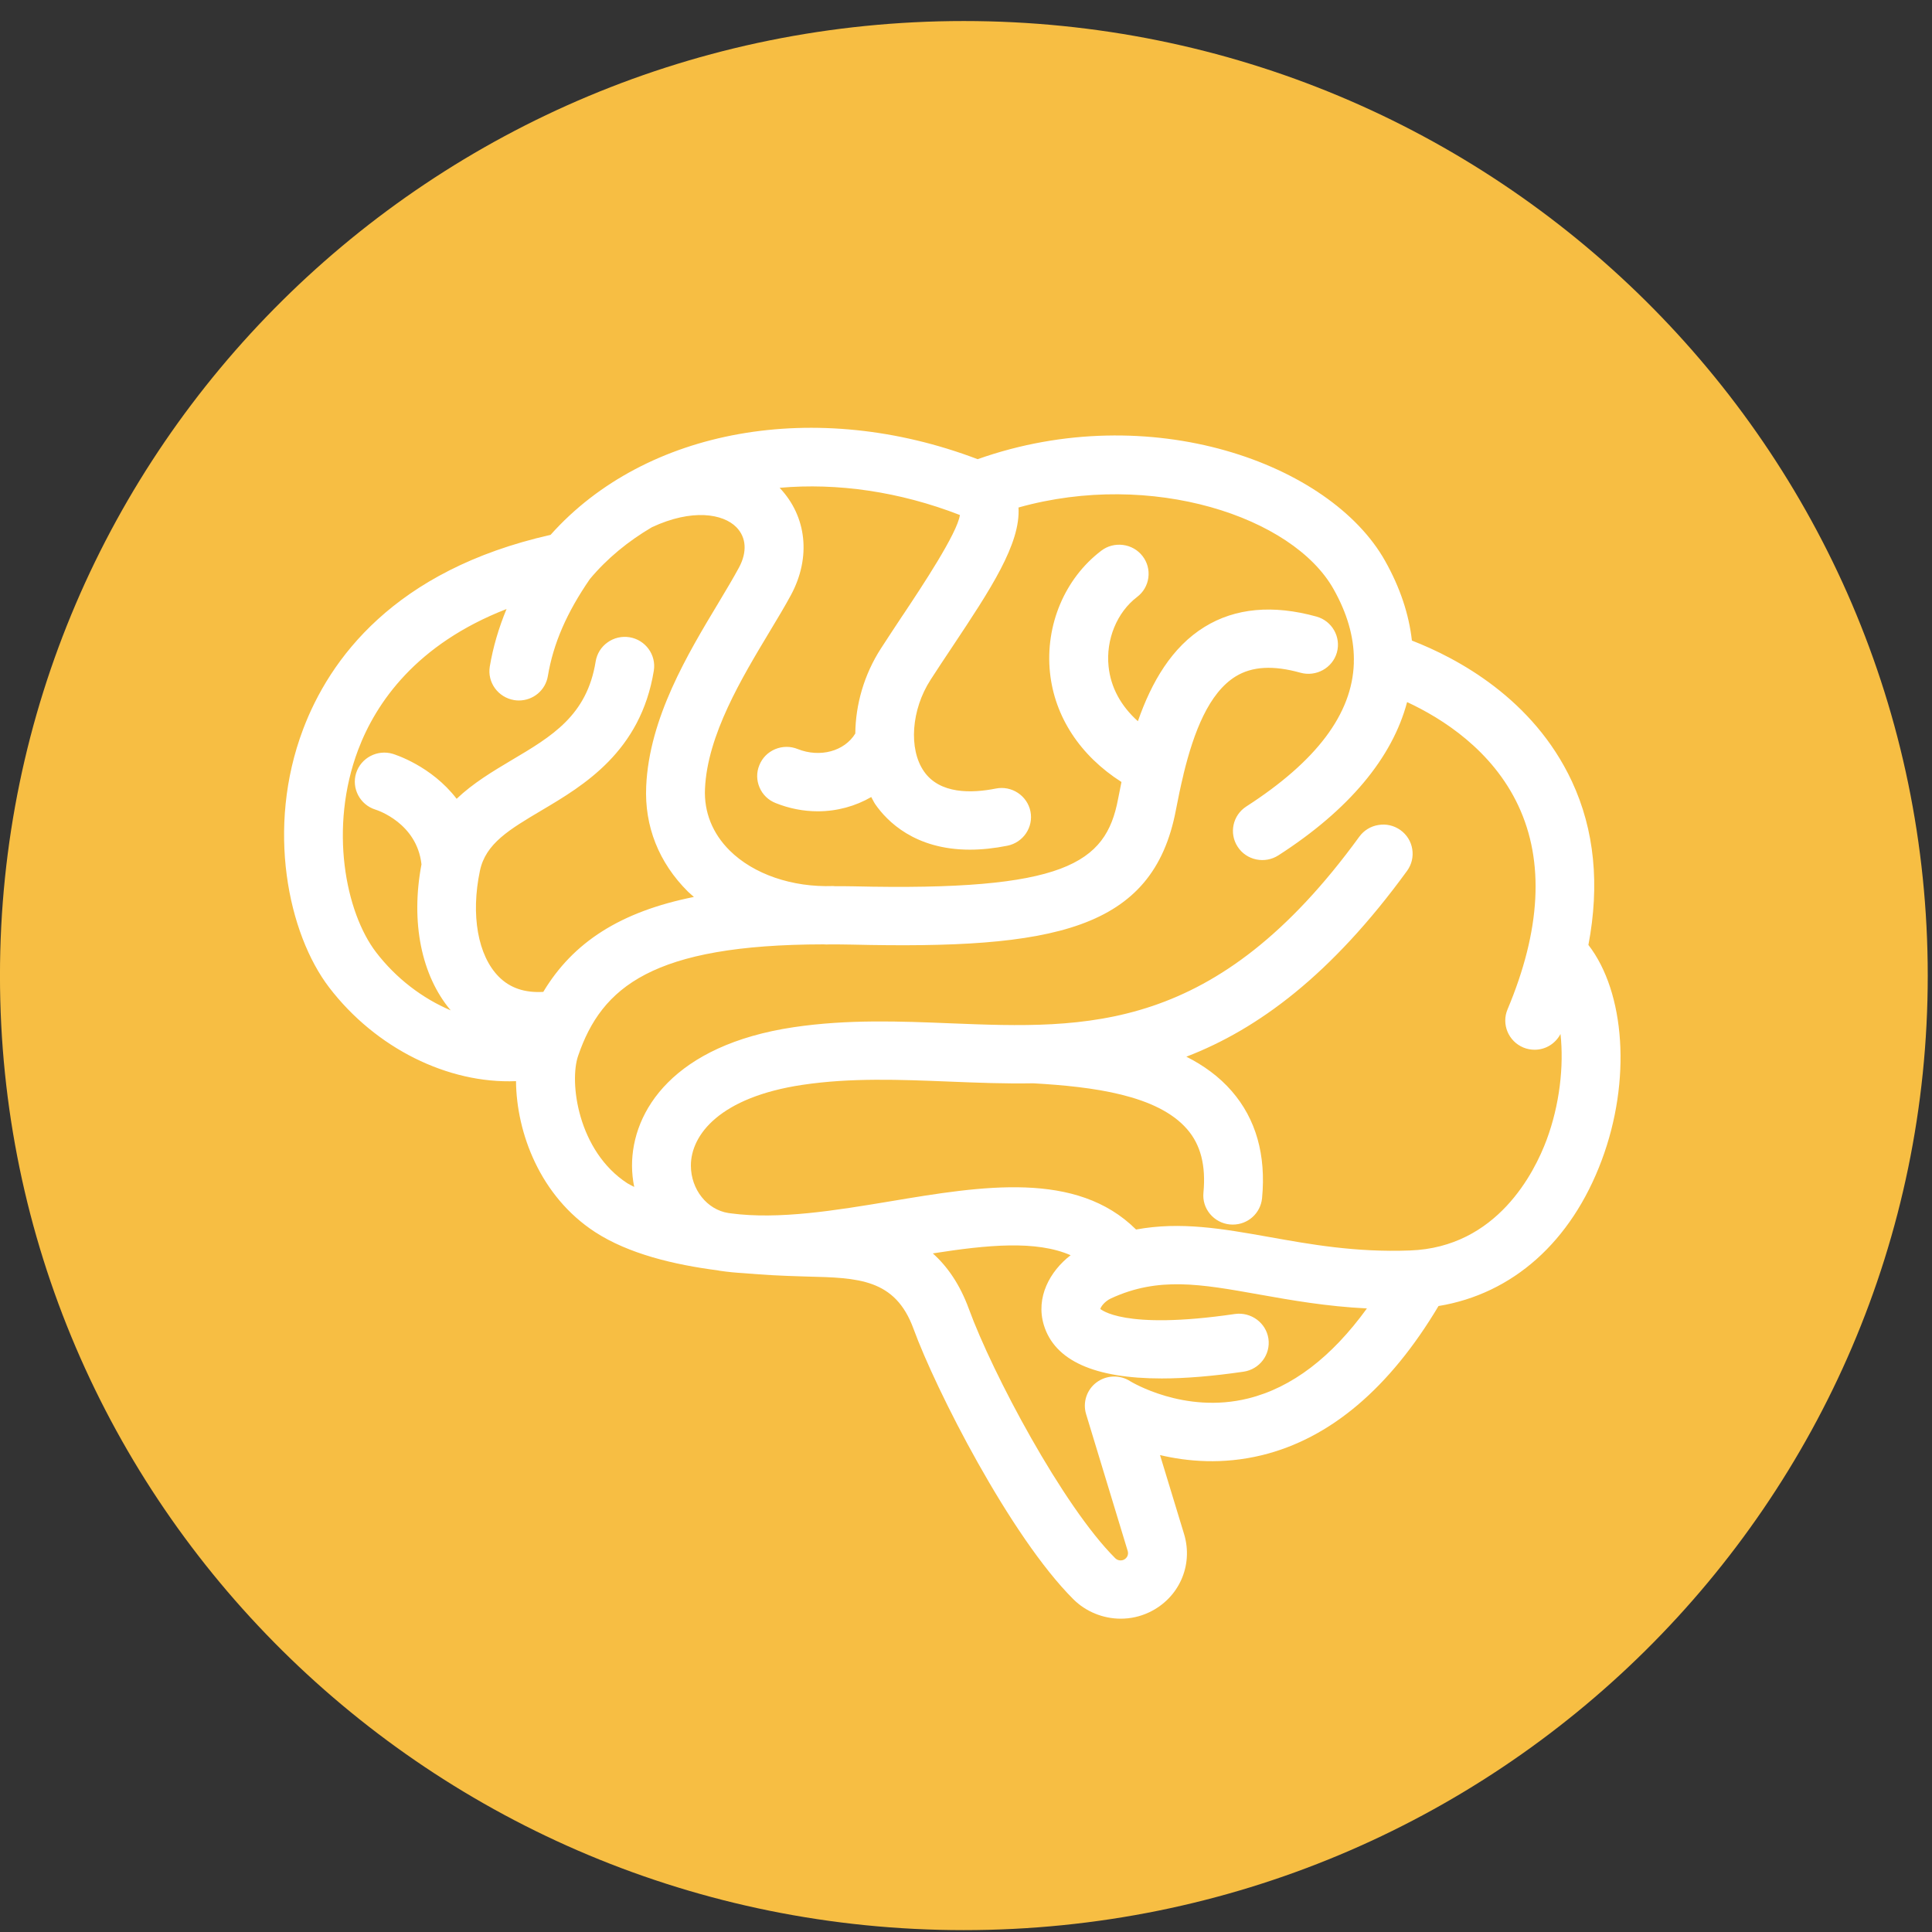
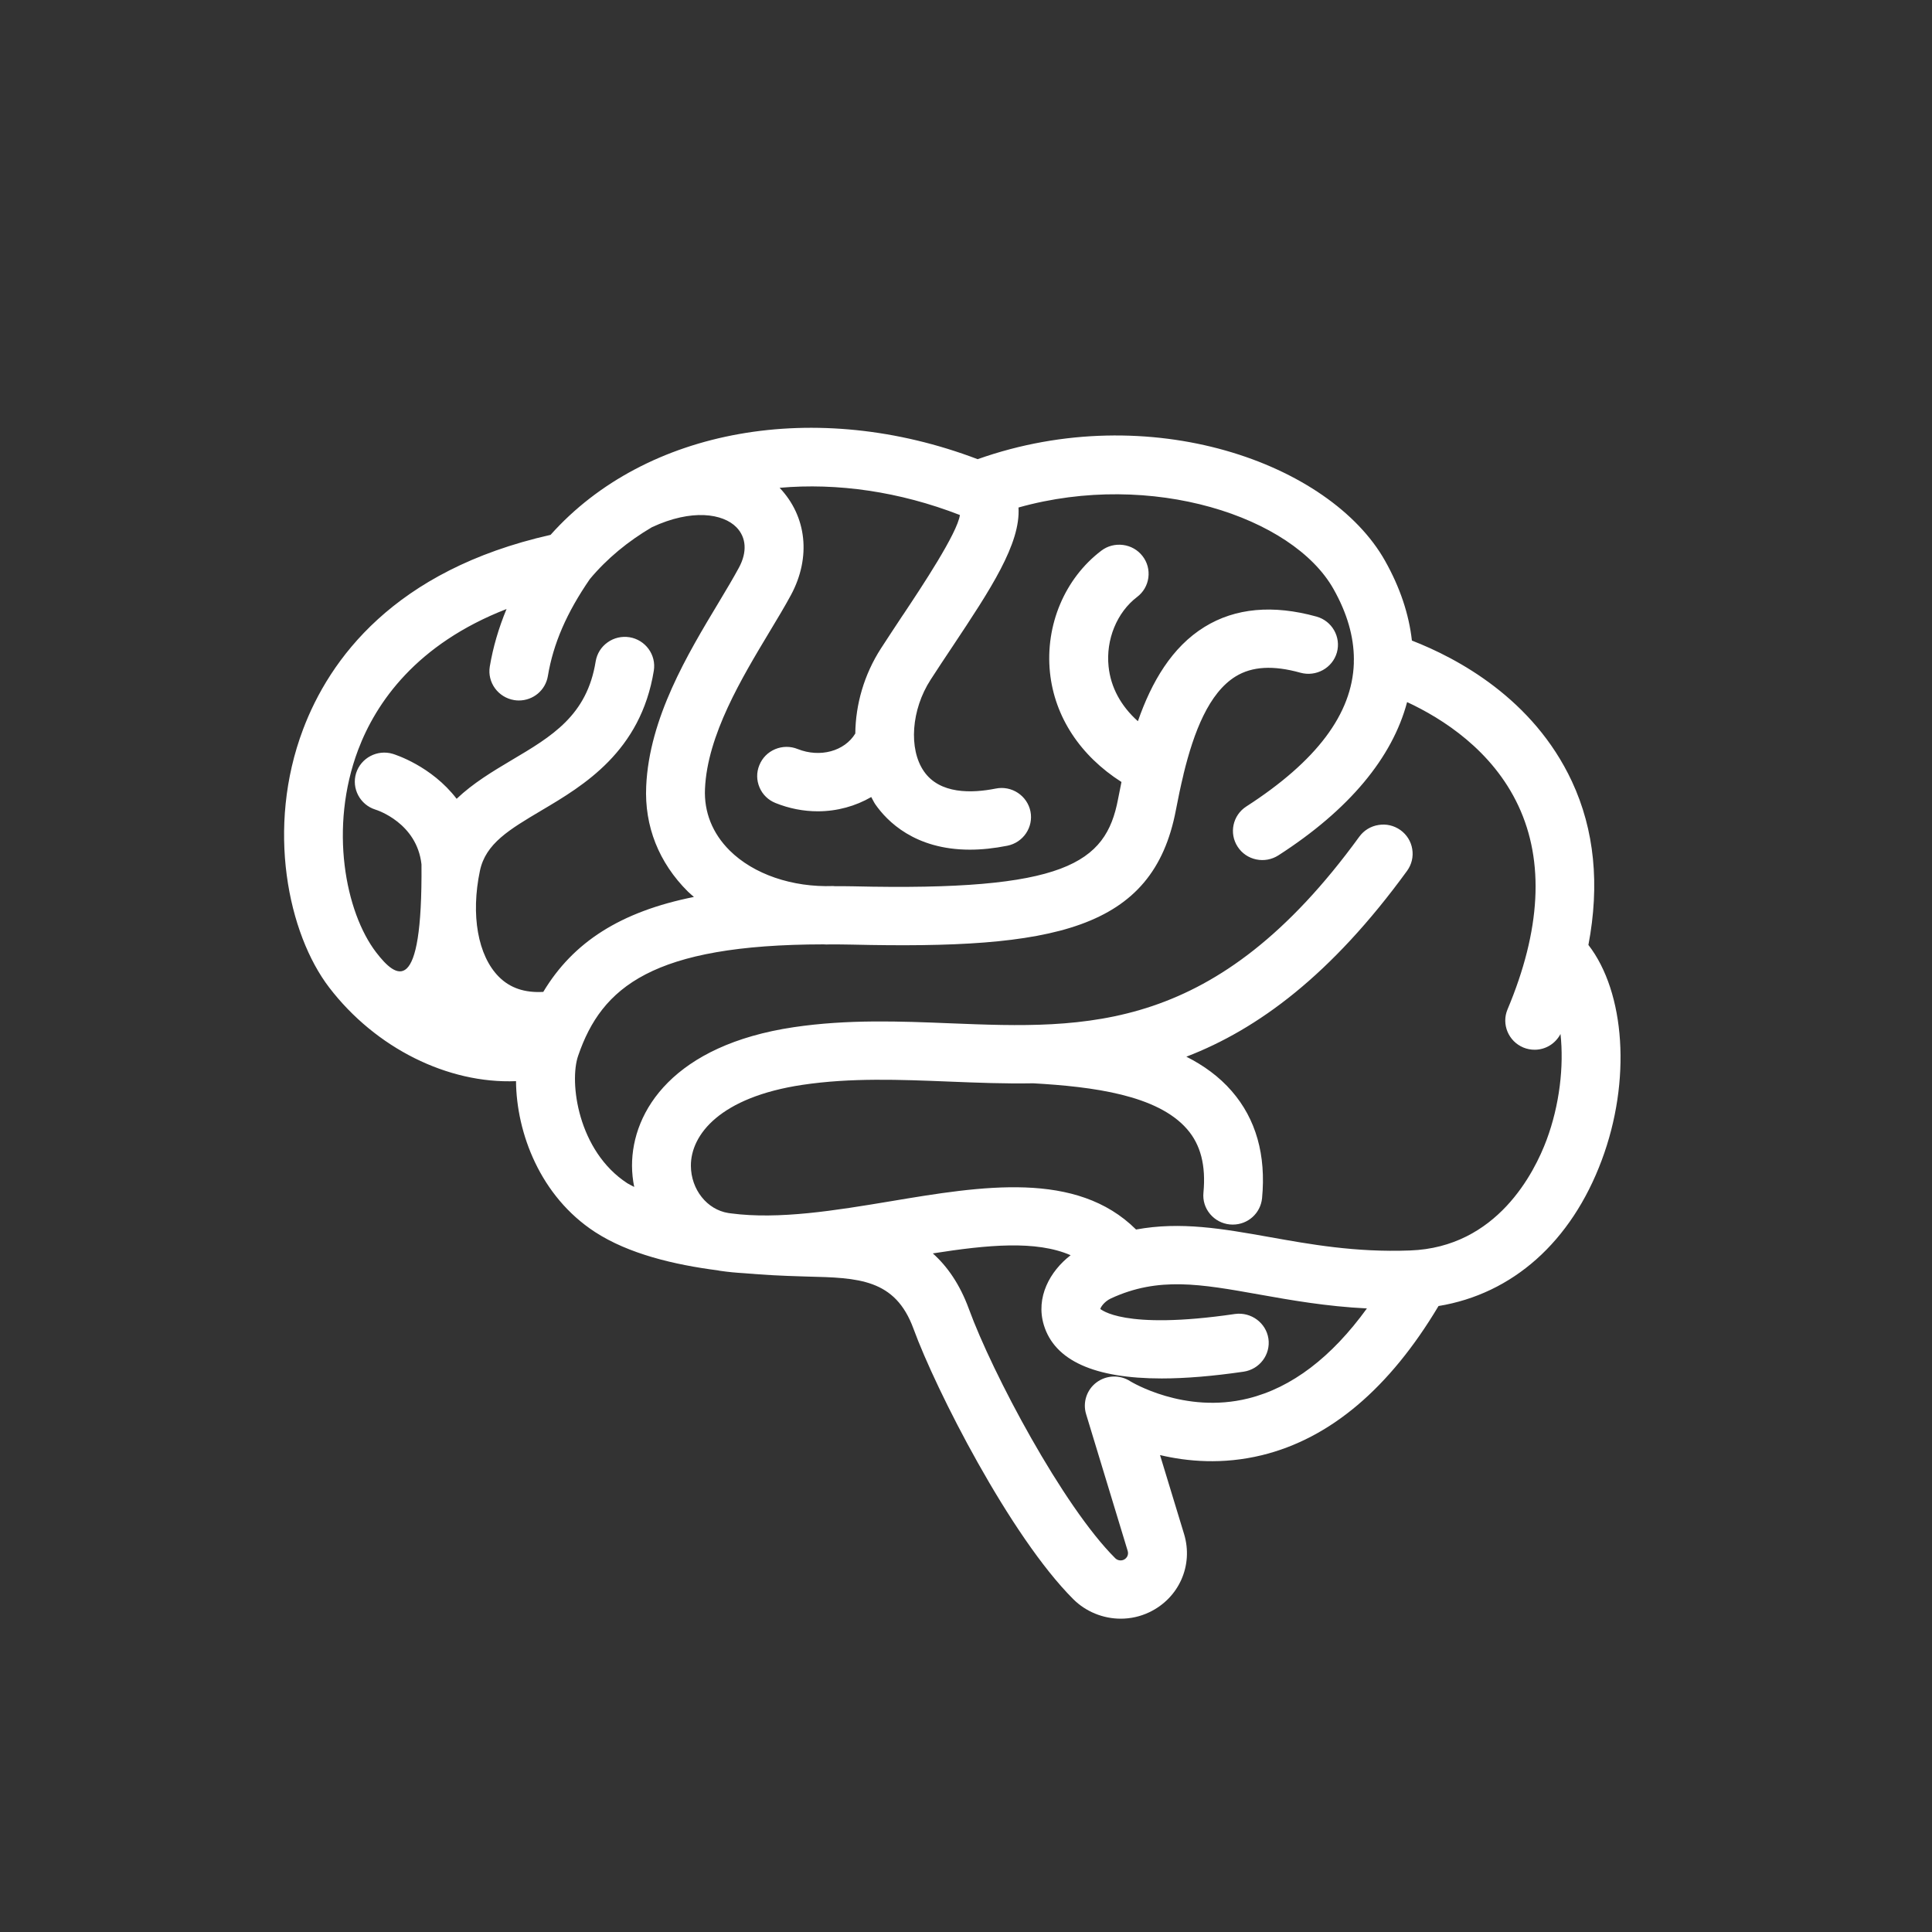
<svg xmlns="http://www.w3.org/2000/svg" width="70" height="70" viewBox="0 0 70 70" fill="none">
  <rect x="0" y="0" width="70" height="70" fill="#333333" stroke="none" />
-   <path d="M69.846 35.349C69.846 54.449 54.21 69.932 34.92 69.932C15.634 69.932 -0.001 54.449 -0.001 35.349C-0.001 16.248 15.634 0.762 34.92 0.762C54.21 0.762 69.846 16.248 69.846 35.349Z" fill="#F7BE43" />
-   <path d="M57.551 34.237C57.964 32.062 57.776 30.073 56.951 28.307C55.55 25.31 52.8 23.847 51.156 23.209C51.05 22.26 50.73 21.291 50.182 20.317C48.193 16.782 41.666 14.425 35.422 16.637C29.58 14.415 23.398 15.512 19.948 19.379C14.258 20.663 11.931 23.912 10.982 26.422C9.631 29.993 10.436 33.833 11.929 35.781C13.612 37.978 16.23 39.272 18.696 39.172C18.713 41.048 19.572 43.344 21.558 44.638C22.771 45.428 24.416 45.823 26.015 46.029C26.045 46.036 26.074 46.043 26.106 46.046C26.385 46.087 26.669 46.113 26.955 46.13C27.679 46.193 28.376 46.227 28.998 46.244L29.245 46.252C31.097 46.297 32.435 46.331 33.098 48.144C33.903 50.351 36.604 55.664 38.889 57.943C39.339 58.392 39.965 58.648 40.604 58.648C40.964 58.648 41.309 58.571 41.634 58.418C42.713 57.909 43.246 56.718 42.901 55.581L42.03 52.72C43.011 52.953 44.296 53.071 45.719 52.725C48.2 52.119 50.348 50.292 52.12 47.32C54.801 46.879 56.927 45.001 58.033 42.038C59.112 39.156 58.882 35.958 57.551 34.237ZM56.034 41.307C55.598 42.472 54.245 45.195 51.085 45.307C49.108 45.382 47.454 45.081 45.991 44.82C44.298 44.519 42.774 44.25 41.162 44.548C39.002 42.404 35.584 42.969 32.269 43.524C30.28 43.855 28.225 44.195 26.476 43.962C26.446 43.96 26.419 43.955 26.39 43.95C25.617 43.829 25.035 43.097 25.032 42.235C25.03 41.111 26.089 39.752 29.076 39.306C30.828 39.044 32.623 39.117 34.37 39.187C35.386 39.228 36.408 39.269 37.438 39.25C39.598 39.373 41.935 39.672 43.011 40.912C43.503 41.476 43.696 42.23 43.603 43.214C43.576 43.495 43.66 43.768 43.843 43.986C44.024 44.202 44.281 44.338 44.56 44.364C44.594 44.367 44.628 44.369 44.665 44.369C45.218 44.369 45.673 43.957 45.727 43.412C45.876 41.849 45.507 40.544 44.628 39.533C44.173 39.008 43.611 38.603 42.984 38.286C45.575 37.29 48.234 35.328 50.982 31.551C51.148 31.32 51.214 31.042 51.168 30.763C51.124 30.485 50.97 30.24 50.74 30.075C50.507 29.91 50.224 29.843 49.945 29.891C49.663 29.935 49.416 30.087 49.25 30.315C44.053 37.462 39.393 37.273 34.446 37.077C32.609 37.002 30.71 36.927 28.758 37.217C24.428 37.862 22.894 40.236 22.899 42.242C22.901 42.504 22.928 42.758 22.979 43.005C22.896 42.959 22.806 42.92 22.73 42.872C20.939 41.707 20.614 39.206 20.949 38.247V38.245L20.951 38.242C21.8 35.771 23.633 34.223 29.842 34.216C29.874 34.216 29.903 34.221 29.937 34.221C29.976 34.221 30.015 34.218 30.055 34.218C30.324 34.218 30.586 34.218 30.869 34.225C38.162 34.395 41.776 33.714 42.605 29.349C42.686 28.927 42.774 28.498 42.877 28.077C42.879 28.067 42.879 28.057 42.882 28.047C43.254 26.521 43.801 25.104 44.77 24.508C45.365 24.142 46.133 24.099 47.121 24.375C47.687 24.53 48.279 24.203 48.438 23.641C48.594 23.081 48.264 22.497 47.699 22.34C46.123 21.904 44.758 22.027 43.645 22.713C42.458 23.444 41.724 24.709 41.228 26.131C40.616 25.584 40.244 24.908 40.166 24.149C40.063 23.173 40.469 22.185 41.198 21.63C41.426 21.458 41.57 21.208 41.607 20.93C41.644 20.649 41.57 20.372 41.397 20.149C41.223 19.924 40.971 19.781 40.69 19.745C40.406 19.709 40.127 19.781 39.902 19.953C38.578 20.959 37.866 22.65 38.042 24.363C38.209 25.974 39.141 27.381 40.633 28.333C40.589 28.542 40.548 28.75 40.508 28.958C40.066 31.287 38.576 32.294 30.921 32.113C30.688 32.108 30.471 32.108 30.245 32.108C30.226 32.105 30.206 32.103 30.184 32.103C28.704 32.154 27.305 31.677 26.436 30.814C25.815 30.196 25.504 29.424 25.543 28.578C25.629 26.635 26.872 24.571 27.882 22.89C28.168 22.415 28.438 21.967 28.66 21.555C29.392 20.191 29.23 18.71 28.247 17.674C30.334 17.489 32.589 17.809 34.779 18.66C34.688 19.316 33.389 21.271 32.741 22.245L32.694 22.313C32.44 22.698 32.178 23.093 31.921 23.49C31.305 24.442 30.999 25.533 30.989 26.577C30.598 27.219 29.712 27.461 28.902 27.139C28.638 27.032 28.347 27.035 28.085 27.144C27.821 27.255 27.618 27.461 27.513 27.723C27.405 27.985 27.408 28.27 27.52 28.532C27.63 28.791 27.838 28.992 28.102 29.096C28.592 29.293 29.108 29.395 29.629 29.395C30.331 29.395 30.997 29.208 31.567 28.878C31.618 28.966 31.657 29.058 31.713 29.14C32.139 29.753 33.147 30.785 35.141 30.785C35.567 30.785 36.024 30.737 36.499 30.642C37.076 30.526 37.45 29.969 37.335 29.397C37.218 28.828 36.655 28.454 36.078 28.571C35.207 28.745 34.047 28.777 33.475 27.946C32.915 27.137 33.017 25.71 33.717 24.629C33.971 24.234 34.233 23.842 34.488 23.459L34.522 23.408C35.885 21.358 36.983 19.701 36.902 18.388C41.722 17.032 46.843 18.72 48.318 21.346C48.809 22.218 49.052 23.064 49.054 23.885C49.052 23.936 49.049 23.985 49.052 24.035C48.99 25.867 47.699 27.58 45.157 29.22C44.663 29.537 44.523 30.194 44.844 30.681C44.998 30.918 45.238 31.081 45.517 31.139C45.795 31.197 46.079 31.144 46.319 30.991C48.885 29.339 50.449 27.449 50.982 25.438C52.264 26.034 54.074 27.185 55.014 29.196C55.961 31.219 55.828 33.702 54.62 36.573C54.395 37.108 54.652 37.728 55.195 37.954C55.324 38.007 55.464 38.034 55.603 38.034C56.005 38.034 56.357 37.809 56.54 37.464C56.667 38.63 56.508 40.037 56.034 41.307ZM39.733 50.084C39.376 50.348 39.222 50.811 39.351 51.235L40.858 56.192C40.898 56.323 40.839 56.453 40.717 56.512C40.611 56.56 40.486 56.538 40.403 56.453C38.51 54.566 35.961 49.769 35.104 47.424C34.776 46.528 34.321 45.883 33.798 45.413C35.787 45.101 37.541 44.934 38.791 45.479C38.042 46.055 37.517 47.005 37.82 48.008C38.209 49.292 39.645 49.944 42.089 49.944C42.948 49.944 43.946 49.861 45.056 49.699C45.639 49.614 46.042 49.076 45.957 48.5C45.871 47.926 45.326 47.528 44.746 47.608C40.66 48.207 39.894 47.429 39.867 47.429C39.875 47.364 40.012 47.155 40.252 47.044C41.971 46.249 43.498 46.523 45.617 46.901C46.774 47.107 48.049 47.334 49.526 47.407C48.244 49.176 46.803 50.278 45.225 50.668C42.904 51.245 40.971 50.055 40.959 50.05C40.584 49.803 40.093 49.818 39.733 50.084ZM18.353 22.066C18.067 22.756 17.864 23.449 17.746 24.149C17.651 24.724 18.045 25.269 18.63 25.366C18.686 25.375 18.742 25.38 18.798 25.38C19.322 25.38 19.765 25.007 19.85 24.496C20.046 23.318 20.533 22.199 21.372 20.98C21.998 20.23 22.762 19.607 23.618 19.103C25.069 18.425 26.201 18.609 26.683 19.105C27.043 19.474 27.075 20.004 26.776 20.561C26.573 20.937 26.314 21.371 26.038 21.831C24.917 23.694 23.523 26.01 23.413 28.486C23.346 29.935 23.87 31.255 24.924 32.304C24.993 32.372 25.069 32.432 25.142 32.498C22.483 33.031 20.765 34.136 19.684 35.938C19.011 35.977 18.478 35.798 18.072 35.388C17.313 34.623 17.052 33.152 17.389 31.548C17.597 30.562 18.449 30.058 19.628 29.358C21.142 28.462 23.214 27.231 23.689 24.3C23.782 23.725 23.386 23.183 22.808 23.088C22.527 23.045 22.245 23.108 22.013 23.275C21.781 23.439 21.629 23.684 21.582 23.965C21.267 25.923 20 26.676 18.529 27.546C17.859 27.946 17.142 28.372 16.545 28.942C15.628 27.747 14.309 27.338 14.231 27.313C13.671 27.146 13.076 27.459 12.902 28.014C12.731 28.566 13.044 29.16 13.604 29.334C13.668 29.353 15.104 29.819 15.271 31.316C14.874 33.414 15.268 35.347 16.33 36.607C15.312 36.176 14.356 35.454 13.627 34.504C12.516 33.053 11.912 29.986 12.978 27.163C13.624 25.458 15.082 23.338 18.353 22.066Z" fill="white" />
+   <path d="M57.551 34.237C57.964 32.062 57.776 30.073 56.951 28.307C55.55 25.31 52.8 23.847 51.156 23.209C51.05 22.26 50.73 21.291 50.182 20.317C48.193 16.782 41.666 14.425 35.422 16.637C29.58 14.415 23.398 15.512 19.948 19.379C14.258 20.663 11.931 23.912 10.982 26.422C9.631 29.993 10.436 33.833 11.929 35.781C13.612 37.978 16.23 39.272 18.696 39.172C18.713 41.048 19.572 43.344 21.558 44.638C22.771 45.428 24.416 45.823 26.015 46.029C26.045 46.036 26.074 46.043 26.106 46.046C26.385 46.087 26.669 46.113 26.955 46.13C27.679 46.193 28.376 46.227 28.998 46.244L29.245 46.252C31.097 46.297 32.435 46.331 33.098 48.144C33.903 50.351 36.604 55.664 38.889 57.943C39.339 58.392 39.965 58.648 40.604 58.648C40.964 58.648 41.309 58.571 41.634 58.418C42.713 57.909 43.246 56.718 42.901 55.581L42.03 52.72C43.011 52.953 44.296 53.071 45.719 52.725C48.2 52.119 50.348 50.292 52.12 47.32C54.801 46.879 56.927 45.001 58.033 42.038C59.112 39.156 58.882 35.958 57.551 34.237ZM56.034 41.307C55.598 42.472 54.245 45.195 51.085 45.307C49.108 45.382 47.454 45.081 45.991 44.82C44.298 44.519 42.774 44.25 41.162 44.548C39.002 42.404 35.584 42.969 32.269 43.524C30.28 43.855 28.225 44.195 26.476 43.962C26.446 43.96 26.419 43.955 26.39 43.95C25.617 43.829 25.035 43.097 25.032 42.235C25.03 41.111 26.089 39.752 29.076 39.306C30.828 39.044 32.623 39.117 34.37 39.187C35.386 39.228 36.408 39.269 37.438 39.25C39.598 39.373 41.935 39.672 43.011 40.912C43.503 41.476 43.696 42.23 43.603 43.214C43.576 43.495 43.66 43.768 43.843 43.986C44.024 44.202 44.281 44.338 44.56 44.364C44.594 44.367 44.628 44.369 44.665 44.369C45.218 44.369 45.673 43.957 45.727 43.412C45.876 41.849 45.507 40.544 44.628 39.533C44.173 39.008 43.611 38.603 42.984 38.286C45.575 37.29 48.234 35.328 50.982 31.551C51.148 31.32 51.214 31.042 51.168 30.763C51.124 30.485 50.97 30.24 50.74 30.075C50.507 29.91 50.224 29.843 49.945 29.891C49.663 29.935 49.416 30.087 49.25 30.315C44.053 37.462 39.393 37.273 34.446 37.077C32.609 37.002 30.71 36.927 28.758 37.217C24.428 37.862 22.894 40.236 22.899 42.242C22.901 42.504 22.928 42.758 22.979 43.005C22.896 42.959 22.806 42.92 22.73 42.872C20.939 41.707 20.614 39.206 20.949 38.247V38.245L20.951 38.242C21.8 35.771 23.633 34.223 29.842 34.216C29.874 34.216 29.903 34.221 29.937 34.221C29.976 34.221 30.015 34.218 30.055 34.218C30.324 34.218 30.586 34.218 30.869 34.225C38.162 34.395 41.776 33.714 42.605 29.349C42.686 28.927 42.774 28.498 42.877 28.077C42.879 28.067 42.879 28.057 42.882 28.047C43.254 26.521 43.801 25.104 44.77 24.508C45.365 24.142 46.133 24.099 47.121 24.375C47.687 24.53 48.279 24.203 48.438 23.641C48.594 23.081 48.264 22.497 47.699 22.34C46.123 21.904 44.758 22.027 43.645 22.713C42.458 23.444 41.724 24.709 41.228 26.131C40.616 25.584 40.244 24.908 40.166 24.149C40.063 23.173 40.469 22.185 41.198 21.63C41.426 21.458 41.57 21.208 41.607 20.93C41.644 20.649 41.57 20.372 41.397 20.149C41.223 19.924 40.971 19.781 40.69 19.745C40.406 19.709 40.127 19.781 39.902 19.953C38.578 20.959 37.866 22.65 38.042 24.363C38.209 25.974 39.141 27.381 40.633 28.333C40.589 28.542 40.548 28.75 40.508 28.958C40.066 31.287 38.576 32.294 30.921 32.113C30.688 32.108 30.471 32.108 30.245 32.108C30.226 32.105 30.206 32.103 30.184 32.103C28.704 32.154 27.305 31.677 26.436 30.814C25.815 30.196 25.504 29.424 25.543 28.578C25.629 26.635 26.872 24.571 27.882 22.89C28.168 22.415 28.438 21.967 28.66 21.555C29.392 20.191 29.23 18.71 28.247 17.674C30.334 17.489 32.589 17.809 34.779 18.66C34.688 19.316 33.389 21.271 32.741 22.245L32.694 22.313C32.44 22.698 32.178 23.093 31.921 23.49C31.305 24.442 30.999 25.533 30.989 26.577C30.598 27.219 29.712 27.461 28.902 27.139C28.638 27.032 28.347 27.035 28.085 27.144C27.821 27.255 27.618 27.461 27.513 27.723C27.405 27.985 27.408 28.27 27.52 28.532C27.63 28.791 27.838 28.992 28.102 29.096C28.592 29.293 29.108 29.395 29.629 29.395C30.331 29.395 30.997 29.208 31.567 28.878C31.618 28.966 31.657 29.058 31.713 29.14C32.139 29.753 33.147 30.785 35.141 30.785C35.567 30.785 36.024 30.737 36.499 30.642C37.076 30.526 37.45 29.969 37.335 29.397C37.218 28.828 36.655 28.454 36.078 28.571C35.207 28.745 34.047 28.777 33.475 27.946C32.915 27.137 33.017 25.71 33.717 24.629C33.971 24.234 34.233 23.842 34.488 23.459L34.522 23.408C35.885 21.358 36.983 19.701 36.902 18.388C41.722 17.032 46.843 18.72 48.318 21.346C48.809 22.218 49.052 23.064 49.054 23.885C49.052 23.936 49.049 23.985 49.052 24.035C48.99 25.867 47.699 27.58 45.157 29.22C44.663 29.537 44.523 30.194 44.844 30.681C44.998 30.918 45.238 31.081 45.517 31.139C45.795 31.197 46.079 31.144 46.319 30.991C48.885 29.339 50.449 27.449 50.982 25.438C52.264 26.034 54.074 27.185 55.014 29.196C55.961 31.219 55.828 33.702 54.62 36.573C54.395 37.108 54.652 37.728 55.195 37.954C55.324 38.007 55.464 38.034 55.603 38.034C56.005 38.034 56.357 37.809 56.54 37.464C56.667 38.63 56.508 40.037 56.034 41.307ZM39.733 50.084C39.376 50.348 39.222 50.811 39.351 51.235L40.858 56.192C40.898 56.323 40.839 56.453 40.717 56.512C40.611 56.56 40.486 56.538 40.403 56.453C38.51 54.566 35.961 49.769 35.104 47.424C34.776 46.528 34.321 45.883 33.798 45.413C35.787 45.101 37.541 44.934 38.791 45.479C38.042 46.055 37.517 47.005 37.82 48.008C38.209 49.292 39.645 49.944 42.089 49.944C42.948 49.944 43.946 49.861 45.056 49.699C45.639 49.614 46.042 49.076 45.957 48.5C45.871 47.926 45.326 47.528 44.746 47.608C40.66 48.207 39.894 47.429 39.867 47.429C39.875 47.364 40.012 47.155 40.252 47.044C41.971 46.249 43.498 46.523 45.617 46.901C46.774 47.107 48.049 47.334 49.526 47.407C48.244 49.176 46.803 50.278 45.225 50.668C42.904 51.245 40.971 50.055 40.959 50.05C40.584 49.803 40.093 49.818 39.733 50.084ZM18.353 22.066C18.067 22.756 17.864 23.449 17.746 24.149C17.651 24.724 18.045 25.269 18.63 25.366C18.686 25.375 18.742 25.38 18.798 25.38C19.322 25.38 19.765 25.007 19.85 24.496C20.046 23.318 20.533 22.199 21.372 20.98C21.998 20.23 22.762 19.607 23.618 19.103C25.069 18.425 26.201 18.609 26.683 19.105C27.043 19.474 27.075 20.004 26.776 20.561C26.573 20.937 26.314 21.371 26.038 21.831C24.917 23.694 23.523 26.01 23.413 28.486C23.346 29.935 23.87 31.255 24.924 32.304C24.993 32.372 25.069 32.432 25.142 32.498C22.483 33.031 20.765 34.136 19.684 35.938C19.011 35.977 18.478 35.798 18.072 35.388C17.313 34.623 17.052 33.152 17.389 31.548C17.597 30.562 18.449 30.058 19.628 29.358C21.142 28.462 23.214 27.231 23.689 24.3C23.782 23.725 23.386 23.183 22.808 23.088C22.527 23.045 22.245 23.108 22.013 23.275C21.781 23.439 21.629 23.684 21.582 23.965C21.267 25.923 20 26.676 18.529 27.546C17.859 27.946 17.142 28.372 16.545 28.942C15.628 27.747 14.309 27.338 14.231 27.313C13.671 27.146 13.076 27.459 12.902 28.014C12.731 28.566 13.044 29.16 13.604 29.334C13.668 29.353 15.104 29.819 15.271 31.316C15.312 36.176 14.356 35.454 13.627 34.504C12.516 33.053 11.912 29.986 12.978 27.163C13.624 25.458 15.082 23.338 18.353 22.066Z" fill="white" />
</svg>